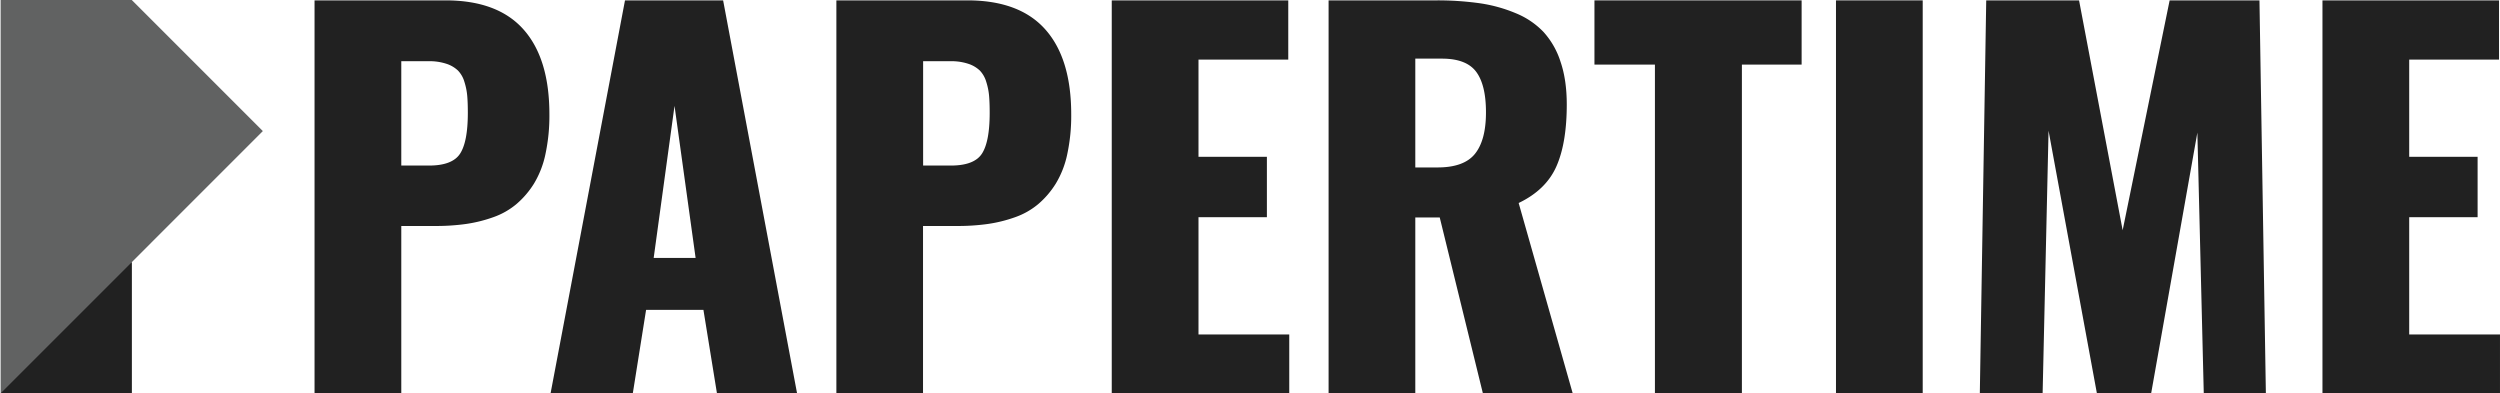
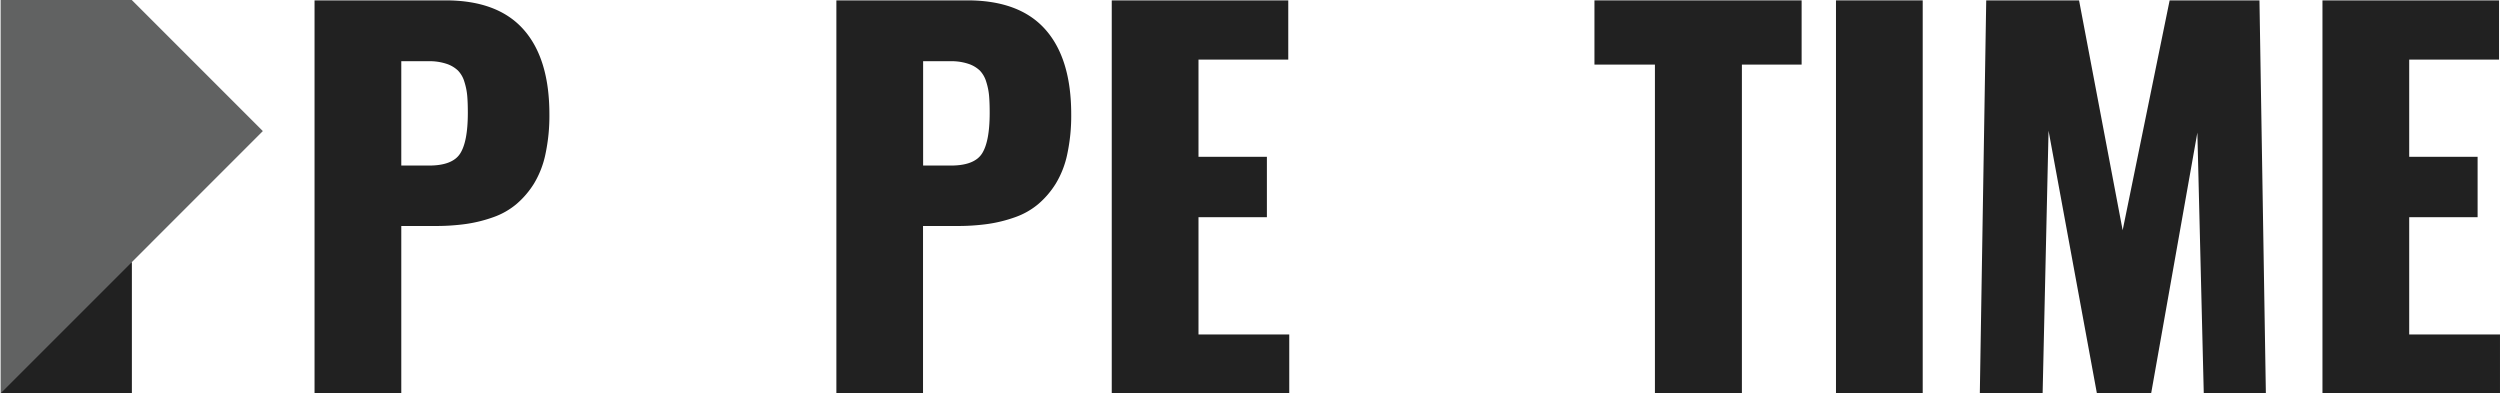
<svg xmlns="http://www.w3.org/2000/svg" viewBox="0 0 1535.01 241.48" data-name="Layer 1" id="Layer_1">
  <defs>
    <style>.cls-1{fill:#212121;}.cls-2{fill:#616262;}</style>
  </defs>
  <title>logo</title>
  <path d="M193.13,241.48V.23H273.6q32,0,47.87,17.9t15.86,52.09a112.13,112.13,0,0,1-2.4,24.3,57.76,57.76,0,0,1-7.05,18.19,53.91,53.91,0,0,1-10.77,12.58,45.59,45.59,0,0,1-14.26,8.08,86.2,86.2,0,0,1-16.66,4.14,131,131,0,0,1-18.85,1.24H246.39V241.48Zm53.26-139.83h17q14.4,0,19.13-7.35t4.73-25q0-6.26-.37-10.47a39.7,39.7,0,0,0-1.74-8.59,16.68,16.68,0,0,0-3.93-6.91,18.65,18.65,0,0,0-7.06-4.15,33,33,0,0,0-10.91-1.6H246.39Z" class="cls-1" />
-   <path d="M338.06,241.48,383.75.23H444l45.4,241.25H440.21l-8.3-51.22H396.7l-8.15,51.22Zm63.3-83.09h25.75L414.16,65Z" class="cls-1" />
  <path d="M513.54,241.48V.23H594q32,0,47.87,17.9t15.86,52.09a112.13,112.13,0,0,1-2.4,24.3,57.52,57.52,0,0,1-7.06,18.19,53.64,53.64,0,0,1-10.76,12.58,45.59,45.59,0,0,1-14.26,8.08,86.2,86.2,0,0,1-16.66,4.14,131,131,0,0,1-18.85,1.24h-21V241.48ZM566.8,101.65h17q14.41,0,19.14-7.35t4.73-25c0-4.17-.13-7.66-.37-10.47a39.7,39.7,0,0,0-1.74-8.59,16.9,16.9,0,0,0-3.93-6.91,18.65,18.65,0,0,0-7.06-4.15,33,33,0,0,0-10.91-1.6H566.8Z" class="cls-1" />
  <path d="M682.62,241.48V.23H791V36.6H735.88V96.26h42v37.11h-42v72h55.73v36.09Z" class="cls-1" />
-   <path d="M815.76,241.48V.23h65.77A187.17,187.17,0,0,1,908.6,2a91,91,0,0,1,22.11,6.12,49.25,49.25,0,0,1,17,11.49,49.49,49.49,0,0,1,10.47,18.33Q962,49.13,962,64.11q0,23.72-6.4,38.12t-23.14,22.41l33.18,116.84H910.49L884,133.51H869v108ZM869,102.81H882.7q16.29,0,23-8.44t6.69-25.46q0-16.74-6-24.81T885.46,36H869Z" class="cls-1" />
  <path d="M1016.13,241.48V39.66H979V.23H1106.2V39.66h-36.67V241.48Z" class="cls-1" />
  <path d="M1127.3,241.48V.23h53.25V241.48Z" class="cls-1" />
  <path d="M1215.62,241.48,1219.55.23h57l26.77,141.14L1332.17.23h55.15l3.93,241.25h-38.13l-3.93-160.06-28.37,160.06H1287.5L1257.82,80.26l-3.64,161.22Z" class="cls-1" />
  <path d="M1426,241.48V.23h108.41V36.6h-55.15V96.26h42v37.11h-42v72H1535v36.09Z" class="cls-1" />
  <polygon points="80.89 -0.01 161.38 80.49 80.89 160.99 80.89 241.48 0.39 241.48 0.39 0 80.89 -0.01" class="cls-2" />
  <polygon points="80.89 160.99 0.4 241.48 80.89 241.48 80.89 160.99" class="cls-1" />
</svg>